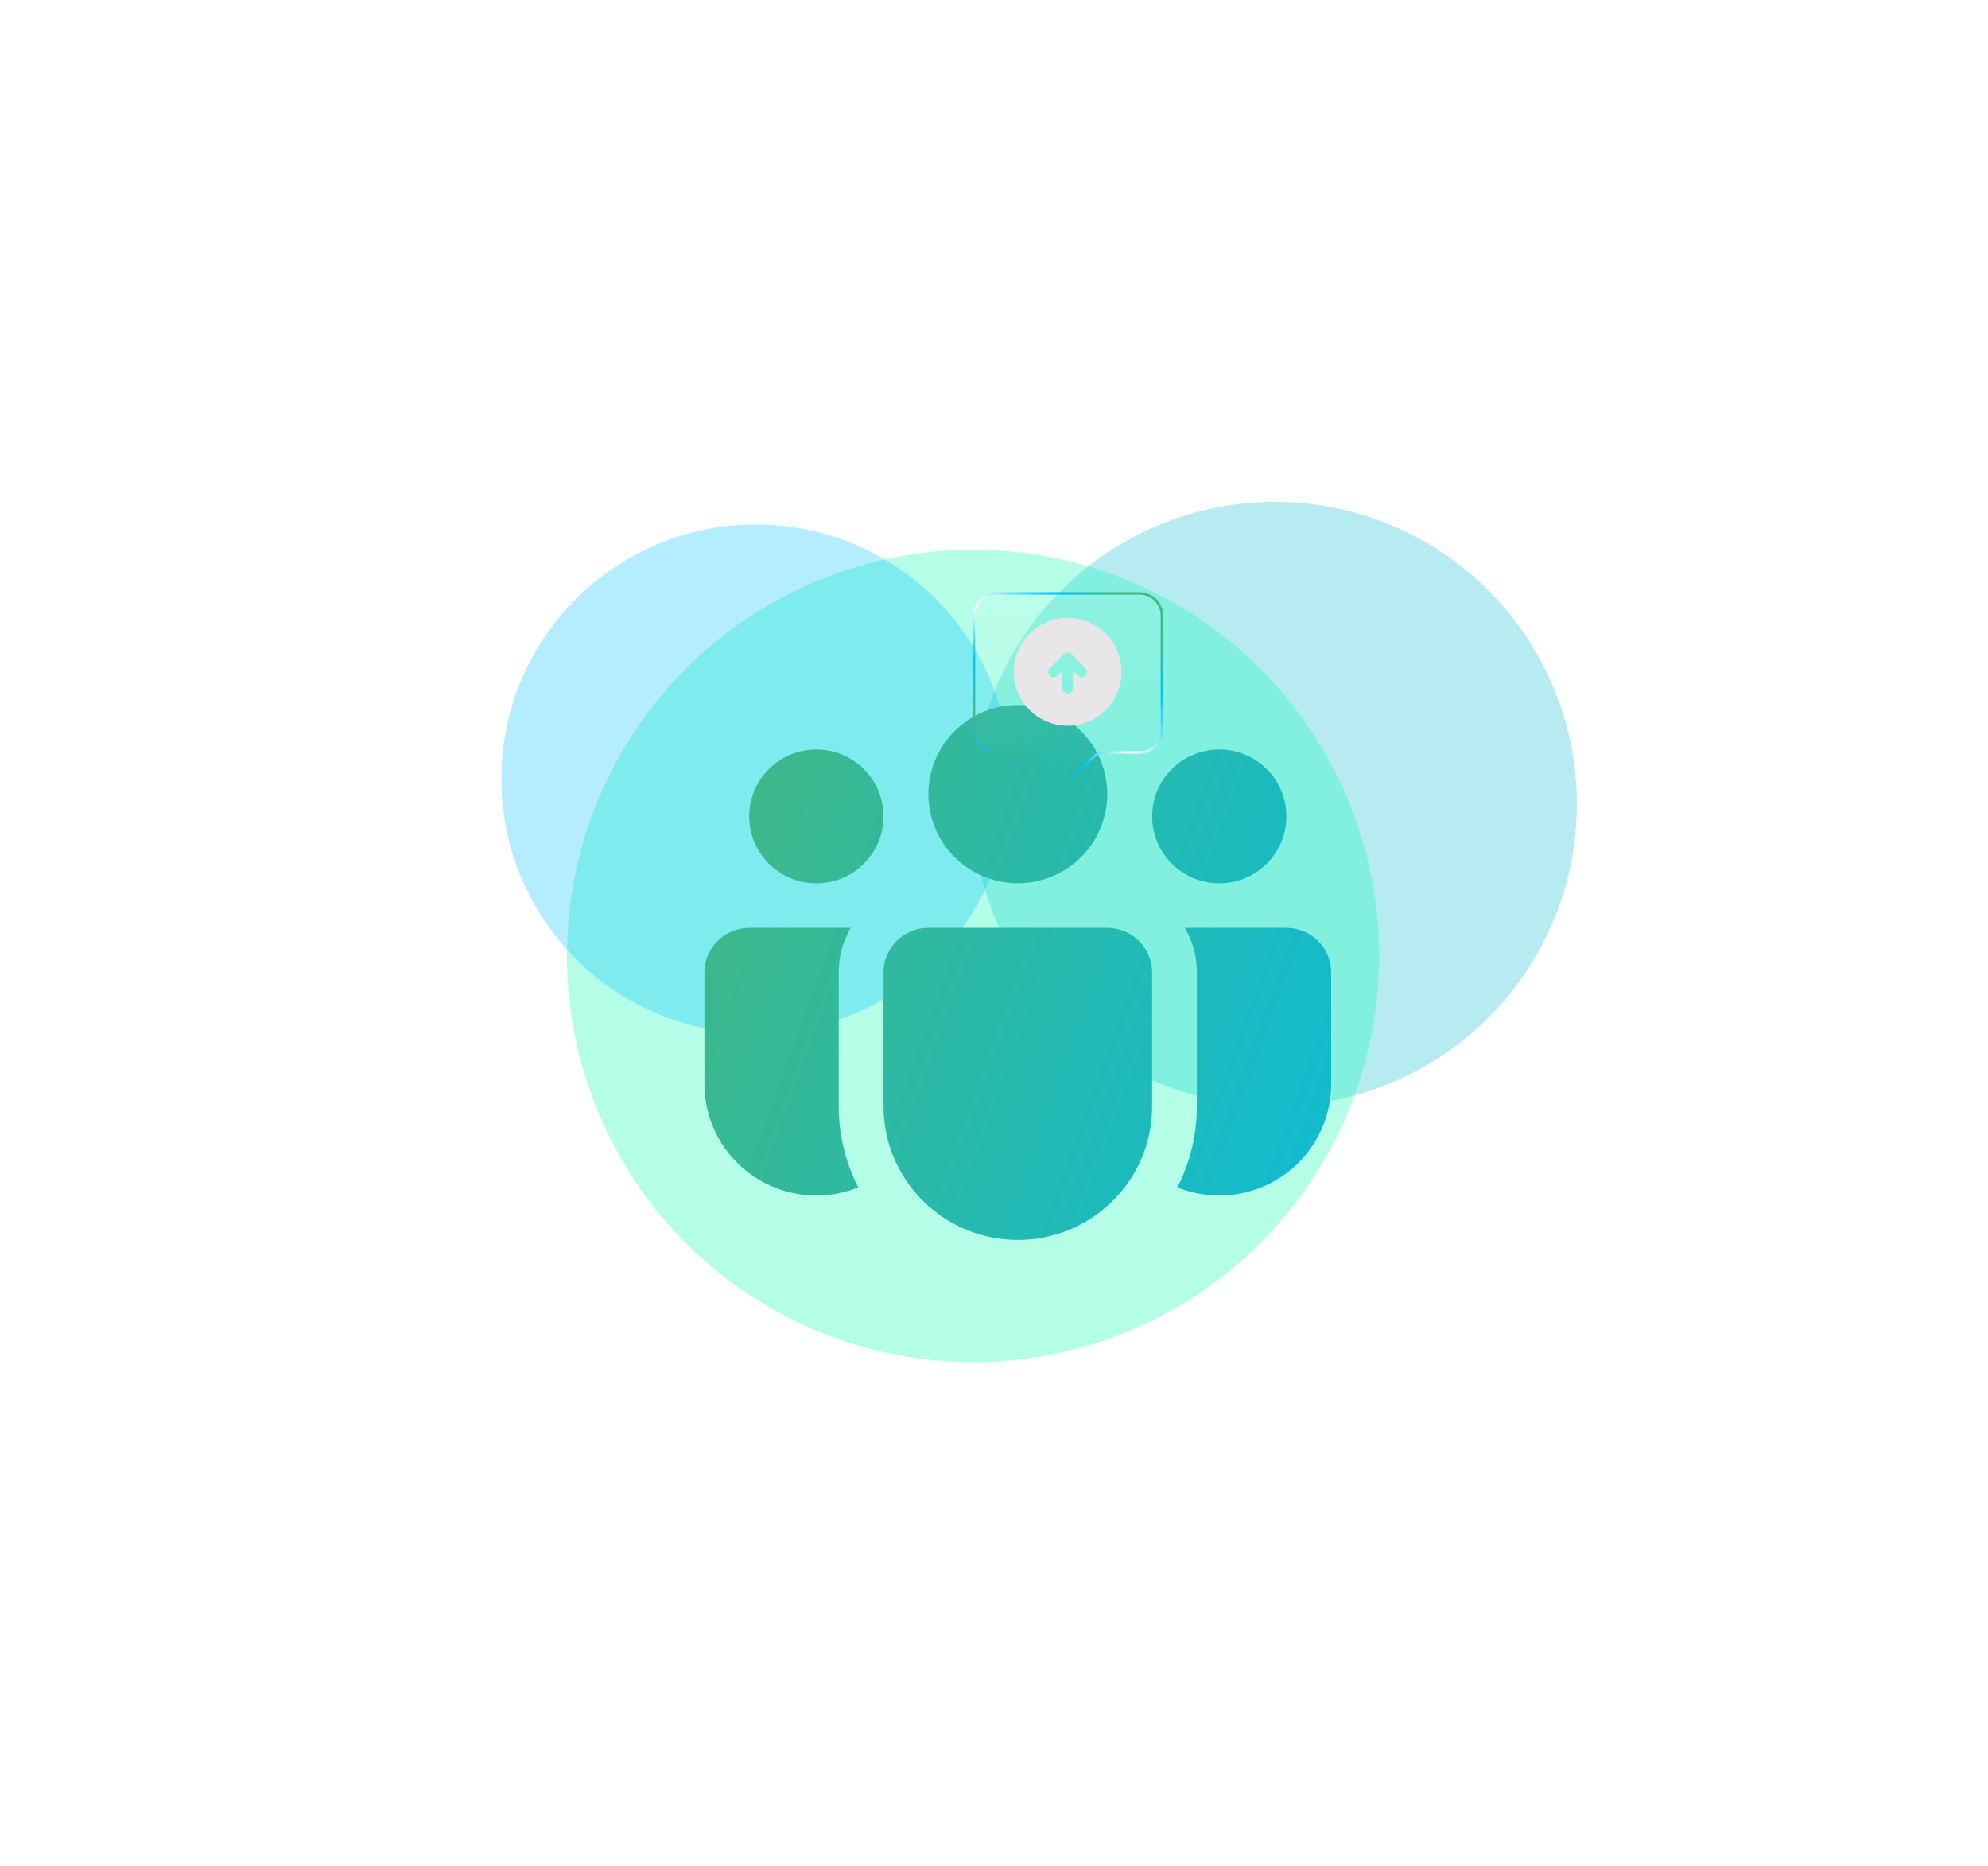
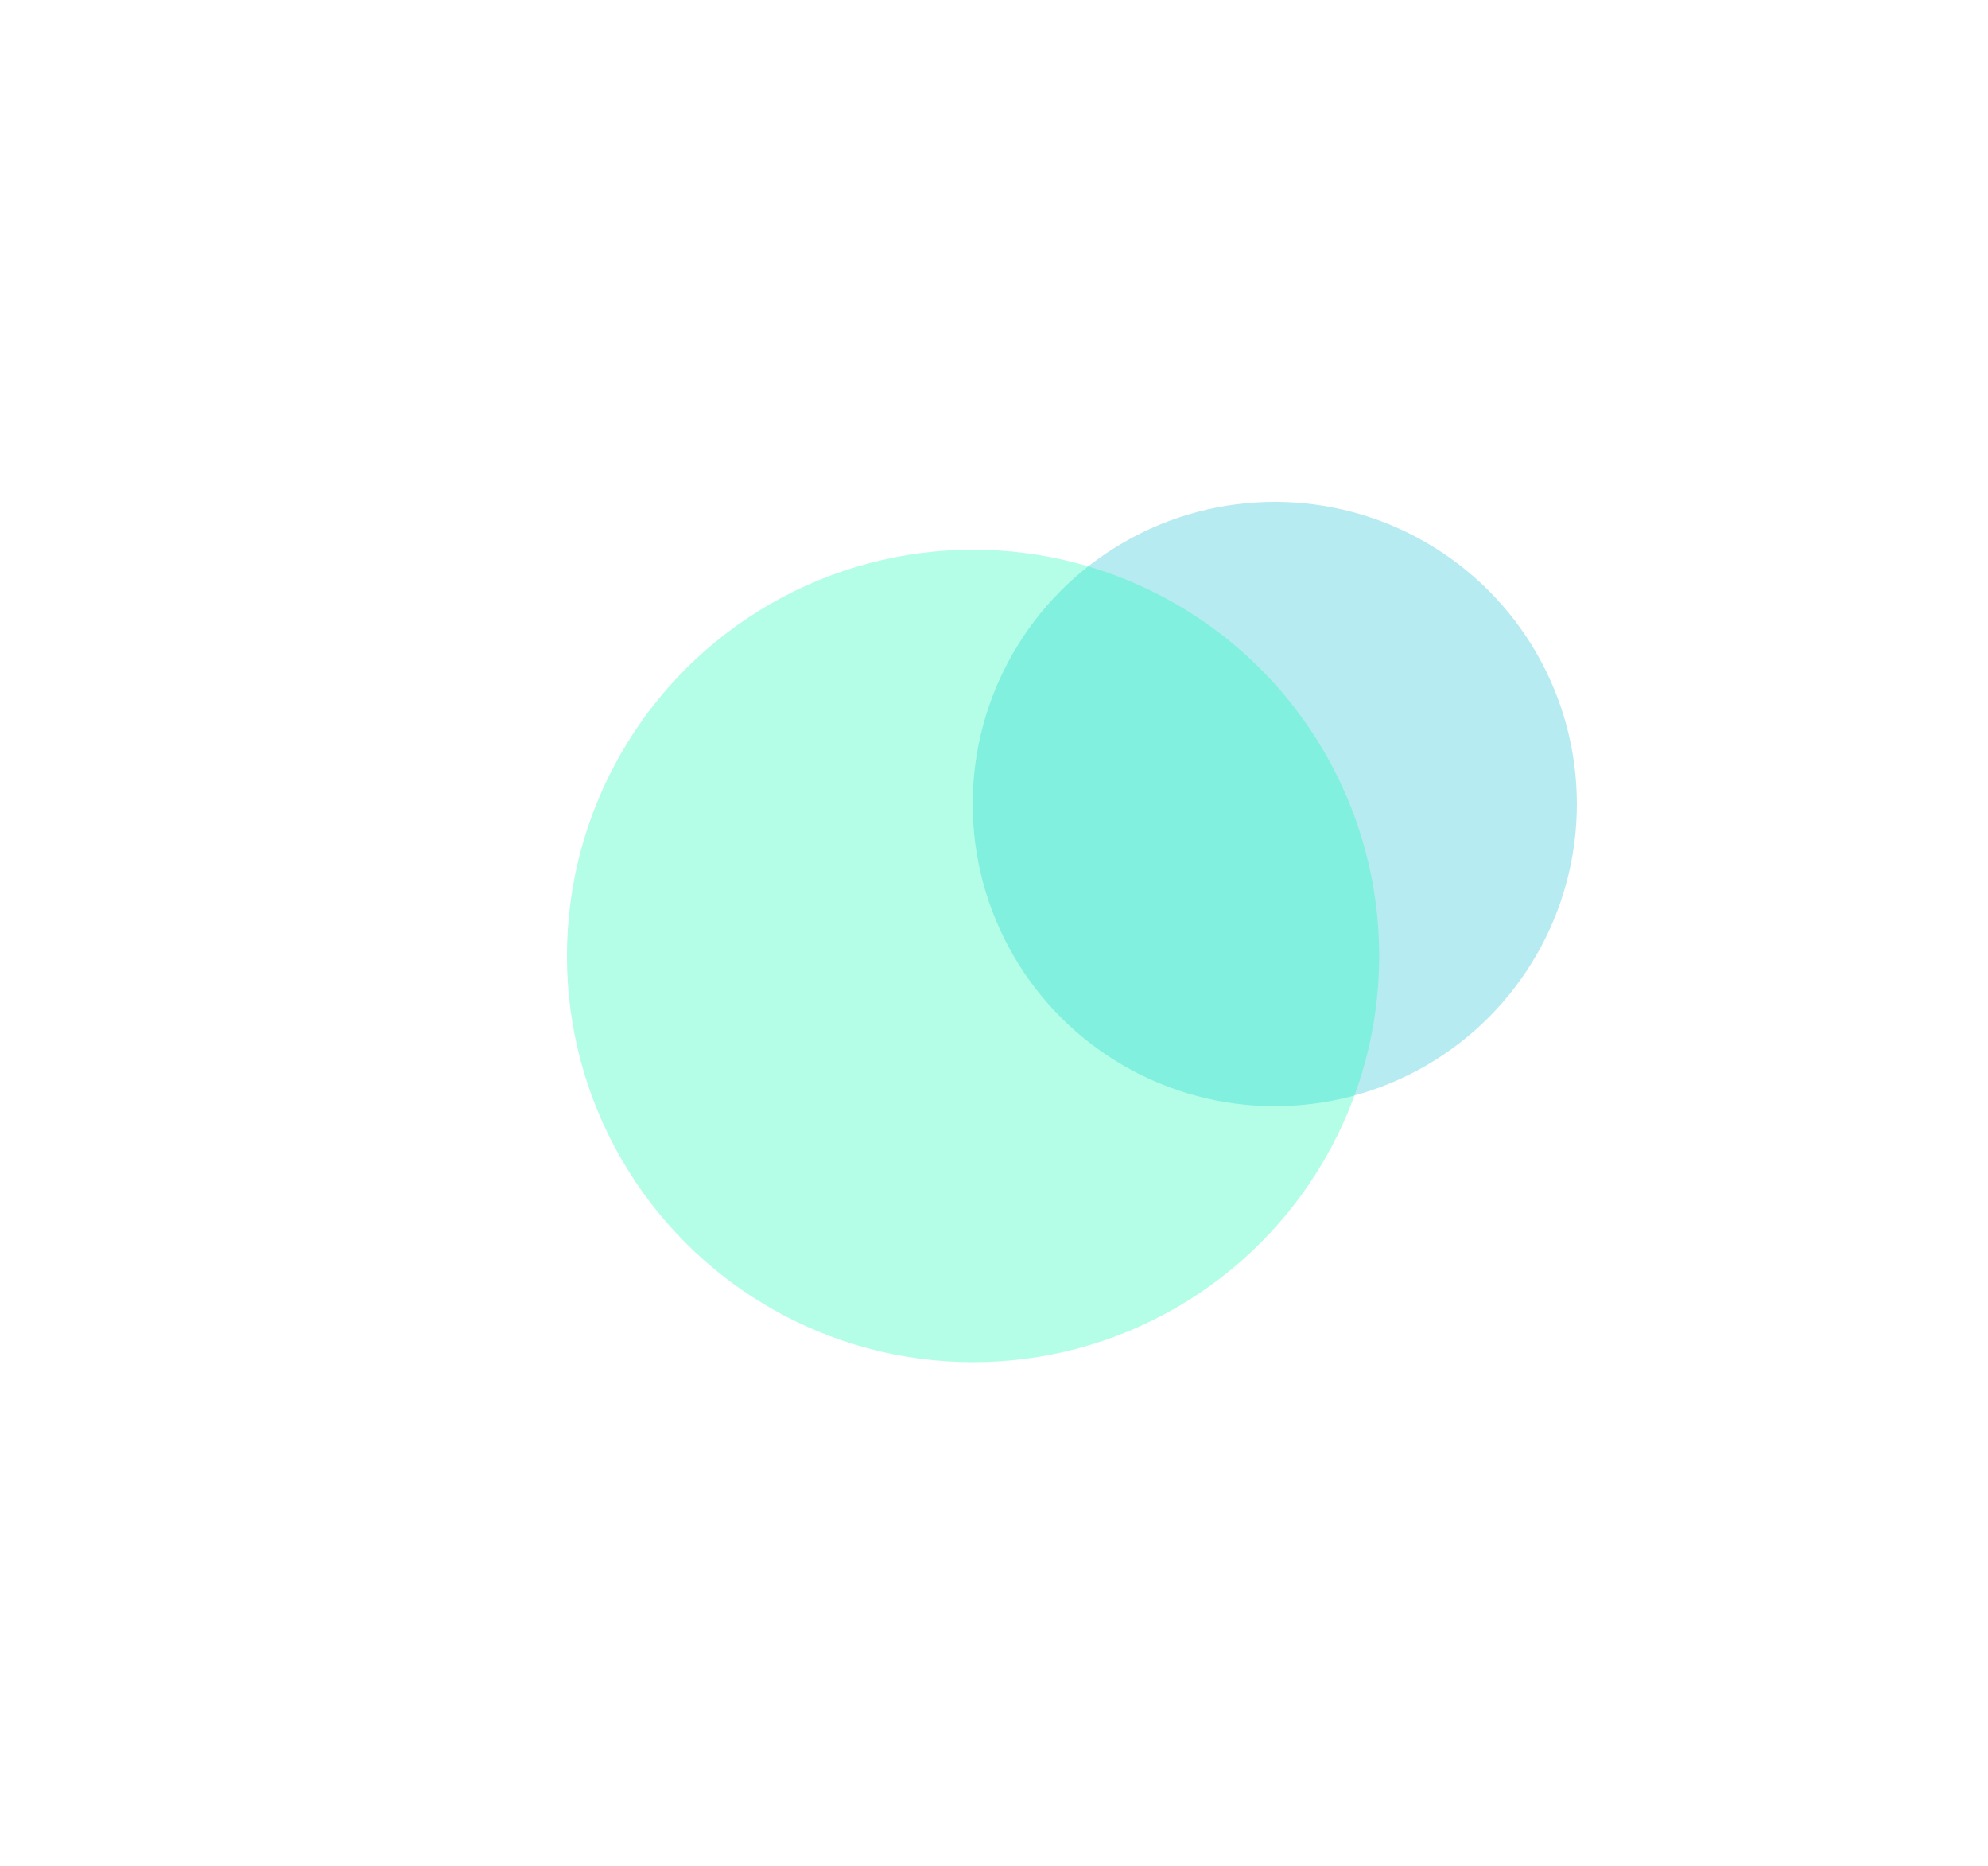
<svg xmlns="http://www.w3.org/2000/svg" width="793" height="744" viewBox="0 0 793 744" fill="none">
  <g opacity="0.3" filter="url(#filter0_f_2130_12363)">
    <circle cx="508.5" cy="320.646" r="120.5" fill="#0EBBD2" />
  </g>
  <g opacity="0.3" filter="url(#filter1_f_2130_12363)">
    <circle cx="388.15" cy="381.218" r="162" fill="#02FAAF" />
  </g>
  <g opacity="0.3" filter="url(#filter2_f_2130_12363)">
-     <circle cx="301.5" cy="310.646" r="101.5" fill="#00C2FF" />
-   </g>
-   <path d="M406 281.146C401.315 281.146 396.675 282.065 392.346 283.85C388.018 285.636 384.085 288.254 380.771 291.553C377.458 294.853 374.83 298.77 373.037 303.081C371.244 307.393 370.321 312.013 370.321 316.68C370.321 321.346 371.244 325.967 373.037 330.278C374.83 334.589 377.458 338.506 380.771 341.806C384.085 345.106 388.018 347.723 392.346 349.509C396.675 351.295 401.315 352.214 406 352.214C415.463 352.214 424.538 348.47 431.229 341.806C437.92 335.142 441.679 326.104 441.679 316.68C441.679 307.255 437.92 298.217 431.229 291.553C424.538 284.889 415.463 281.146 406 281.146ZM486.357 298.895C479.253 298.895 472.44 301.705 467.417 306.708C462.393 311.711 459.571 318.497 459.571 325.572C459.571 332.647 462.393 339.433 467.417 344.436C472.44 349.439 479.253 352.249 486.357 352.249C493.461 352.249 500.274 349.439 505.298 344.436C510.321 339.433 513.143 332.647 513.143 325.572C513.143 318.497 510.321 311.711 505.298 306.708C500.274 301.705 493.461 298.895 486.357 298.895ZM325.643 298.895C318.539 298.895 311.726 301.705 306.703 306.708C301.679 311.711 298.857 318.497 298.857 325.572C298.857 332.647 301.679 339.433 306.703 344.436C311.726 349.439 318.539 352.249 325.643 352.249C332.747 352.249 339.56 349.439 344.583 344.436C349.607 339.433 352.429 332.647 352.429 325.572C352.429 318.497 349.607 311.711 344.583 306.708C339.56 301.705 332.747 298.895 325.643 298.895ZM352.429 387.695C352.462 382.999 354.358 378.508 357.703 375.199C361.048 371.891 365.571 370.034 370.286 370.034H441.714C446.45 370.034 450.992 371.908 454.341 375.243C457.69 378.579 459.571 383.102 459.571 387.819V441.174C459.57 446.771 458.691 452.334 456.964 457.66C453.01 469.731 444.865 480.002 433.991 486.63C423.118 493.258 410.228 495.808 397.636 493.822C385.045 491.836 373.576 485.445 365.291 475.795C357.005 466.146 352.445 453.871 352.429 441.174V387.695ZM334.571 387.819C334.571 381.328 336.304 375.263 339.357 370.034H298.857C294.121 370.034 289.579 371.908 286.23 375.243C282.881 378.579 281 383.102 281 387.819V432.281C280.998 439.561 282.79 446.73 286.219 453.158C289.649 459.586 294.61 465.078 300.669 469.15C306.727 473.222 313.697 475.751 320.965 476.514C328.234 477.276 335.58 476.25 342.357 473.524C337.217 463.504 334.549 452.408 334.571 441.156V387.819ZM477.429 387.819V441.174C477.429 452.823 474.625 463.814 469.643 473.524C476.42 476.25 483.766 477.276 491.035 476.514C498.304 475.751 505.273 473.222 511.331 469.15C517.39 465.078 522.351 459.586 525.781 453.158C529.21 446.73 531.002 439.561 531 432.281V387.819C531 383.102 529.119 378.579 525.77 375.243C522.421 371.908 517.879 370.034 513.143 370.034H472.643C475.679 375.263 477.429 381.328 477.429 387.819Z" fill="url(#paint0_linear_2130_12363)" />
+     </g>
  <g clip-path="url(#clip0_2130_12363)" filter="url(#filter3_b_2130_12363)">
-     <path d="M463.5 245.575V291.15C463.5 296.078 459.483 300.08 454.528 300.08H439.982C438.767 300.08 437.61 300.551 436.752 301.419C436.752 301.42 436.751 301.421 436.751 301.421L428.537 309.598C427.139 310.99 424.875 310.99 423.477 309.598L415.26 301.418C414.406 300.568 413.237 300.08 412.032 300.08H397.472C392.517 300.08 388.5 296.078 388.5 291.15V245.575C388.5 240.647 392.517 236.646 397.472 236.646H454.528C459.483 236.646 463.5 240.647 463.5 245.575Z" fill="url(#paint1_linear_2130_12363)" fill-opacity="0.1" />
    <path d="M463.5 245.575V291.15C463.5 296.078 459.483 300.08 454.528 300.08H439.982C438.767 300.08 437.61 300.551 436.752 301.419C436.752 301.42 436.751 301.421 436.751 301.421L428.537 309.598C427.139 310.99 424.875 310.99 423.477 309.598L415.26 301.418C414.406 300.568 413.237 300.08 412.032 300.08H397.472C392.517 300.08 388.5 296.078 388.5 291.15V245.575C388.5 240.647 392.517 236.646 397.472 236.646H454.528C459.483 236.646 463.5 240.647 463.5 245.575Z" stroke="url(#paint2_linear_2130_12363)" style="mix-blend-mode:overlay" />
    <path d="M432.971 266.411L427.381 260.821C426.987 260.427 426.485 260.23 425.876 260.23C425.267 260.23 424.765 260.427 424.371 260.821L418.727 266.465C418.333 266.859 418.144 267.352 418.161 267.944C418.179 268.536 418.385 269.028 418.781 269.421C419.175 269.815 419.677 270.012 420.286 270.012C420.895 270.012 421.397 269.815 421.791 269.421L423.726 267.486L423.726 274.42C423.726 275.029 423.932 275.531 424.345 275.925C424.758 276.319 425.268 276.516 425.876 276.516C426.485 276.516 426.996 276.31 427.409 275.897C427.821 275.484 428.027 274.974 428.026 274.366L428.026 267.486L430.014 269.475C430.409 269.869 430.902 270.057 431.494 270.04C432.086 270.023 432.578 269.817 432.971 269.421C433.365 269.027 433.562 268.525 433.562 267.916C433.562 267.307 433.365 266.805 432.971 266.411ZM447.376 267.916C447.376 270.89 446.811 273.685 445.681 276.301C444.552 278.917 443.021 281.192 441.087 283.127C439.152 285.062 436.877 286.594 434.261 287.722C431.645 288.85 428.85 289.415 425.876 289.416C422.902 289.416 420.107 288.851 417.491 287.722C414.875 286.592 412.599 285.061 410.664 283.127C408.729 281.192 407.198 278.917 406.07 276.301C404.942 273.685 404.377 270.89 404.376 267.916C404.376 264.942 404.94 262.147 406.07 259.531C407.199 256.915 408.731 254.64 410.664 252.705C412.599 250.77 414.875 249.238 417.491 248.108C420.107 246.979 422.902 246.415 425.876 246.416C428.85 246.416 431.645 246.981 434.261 248.11C436.877 249.24 439.152 250.771 441.087 252.705C443.022 254.64 444.554 256.915 445.684 259.531C446.813 262.147 447.377 264.942 447.376 267.916Z" fill="#E8E6E6" />
  </g>
  <defs>
    <filter id="filter0_f_2130_12363" x="188" y="0.146" width="641" height="641" filterUnits="userSpaceOnUse" color-interpolation-filters="sRGB">
      <feFlood flood-opacity="0" result="BackgroundImageFix" />
      <feBlend mode="normal" in="SourceGraphic" in2="BackgroundImageFix" result="shape" />
      <feGaussianBlur stdDeviation="100" result="effect1_foregroundBlur_2130_12363" />
    </filter>
    <filter id="filter1_f_2130_12363" x="26.15" y="19.218" width="724" height="724" filterUnits="userSpaceOnUse" color-interpolation-filters="sRGB">
      <feFlood flood-opacity="0" result="BackgroundImageFix" />
      <feBlend mode="normal" in="SourceGraphic" in2="BackgroundImageFix" result="shape" />
      <feGaussianBlur stdDeviation="100" result="effect1_foregroundBlur_2130_12363" />
    </filter>
    <filter id="filter2_f_2130_12363" x="0" y="9.146" width="603" height="603" filterUnits="userSpaceOnUse" color-interpolation-filters="sRGB">
      <feFlood flood-opacity="0" result="BackgroundImageFix" />
      <feBlend mode="normal" in="SourceGraphic" in2="BackgroundImageFix" result="shape" />
      <feGaussianBlur stdDeviation="100" result="effect1_foregroundBlur_2130_12363" />
    </filter>
    <filter id="filter3_b_2130_12363" x="348" y="196.146" width="156" height="155" filterUnits="userSpaceOnUse" color-interpolation-filters="sRGB">
      <feFlood flood-opacity="0" result="BackgroundImageFix" />
      <feGaussianBlur in="BackgroundImageFix" stdDeviation="20" />
      <feComposite in2="SourceAlpha" operator="in" result="effect1_backgroundBlur_2130_12363" />
      <feBlend mode="normal" in="SourceGraphic" in2="effect1_backgroundBlur_2130_12363" result="shape" />
    </filter>
    <linearGradient id="paint0_linear_2130_12363" x1="281" y1="281.146" x2="570.319" y2="386.388" gradientUnits="userSpaceOnUse">
      <stop stop-color="#42B883" />
      <stop offset="0" stop-color="#42B883" />
      <stop offset="1" stop-color="#0EBBD2" />
    </linearGradient>
    <linearGradient id="paint1_linear_2130_12363" x1="426" y1="236.146" x2="426" y2="311.142" gradientUnits="userSpaceOnUse">
      <stop stop-color="white" />
      <stop offset="1" stop-color="white" stop-opacity="0" />
    </linearGradient>
    <linearGradient id="paint2_linear_2130_12363" x1="458.874" y1="238.793" x2="394.443" y2="306.592" gradientUnits="userSpaceOnUse">
      <stop offset="0.083" stop-color="#42B883" />
      <stop offset="0.271" stop-color="#02C2FF" />
      <stop offset="0.531" stop-color="white" />
      <stop offset="0.703" stop-color="#02C2FF" />
      <stop offset="0.88" stop-color="#42B883" />
      <stop offset="1" stop-color="#02C2FF" />
    </linearGradient>
    <clipPath id="clip0_2130_12363">
-       <rect width="76" height="75" fill="white" transform="translate(388 236.146)" />
-     </clipPath>
+       </clipPath>
  </defs>
</svg>